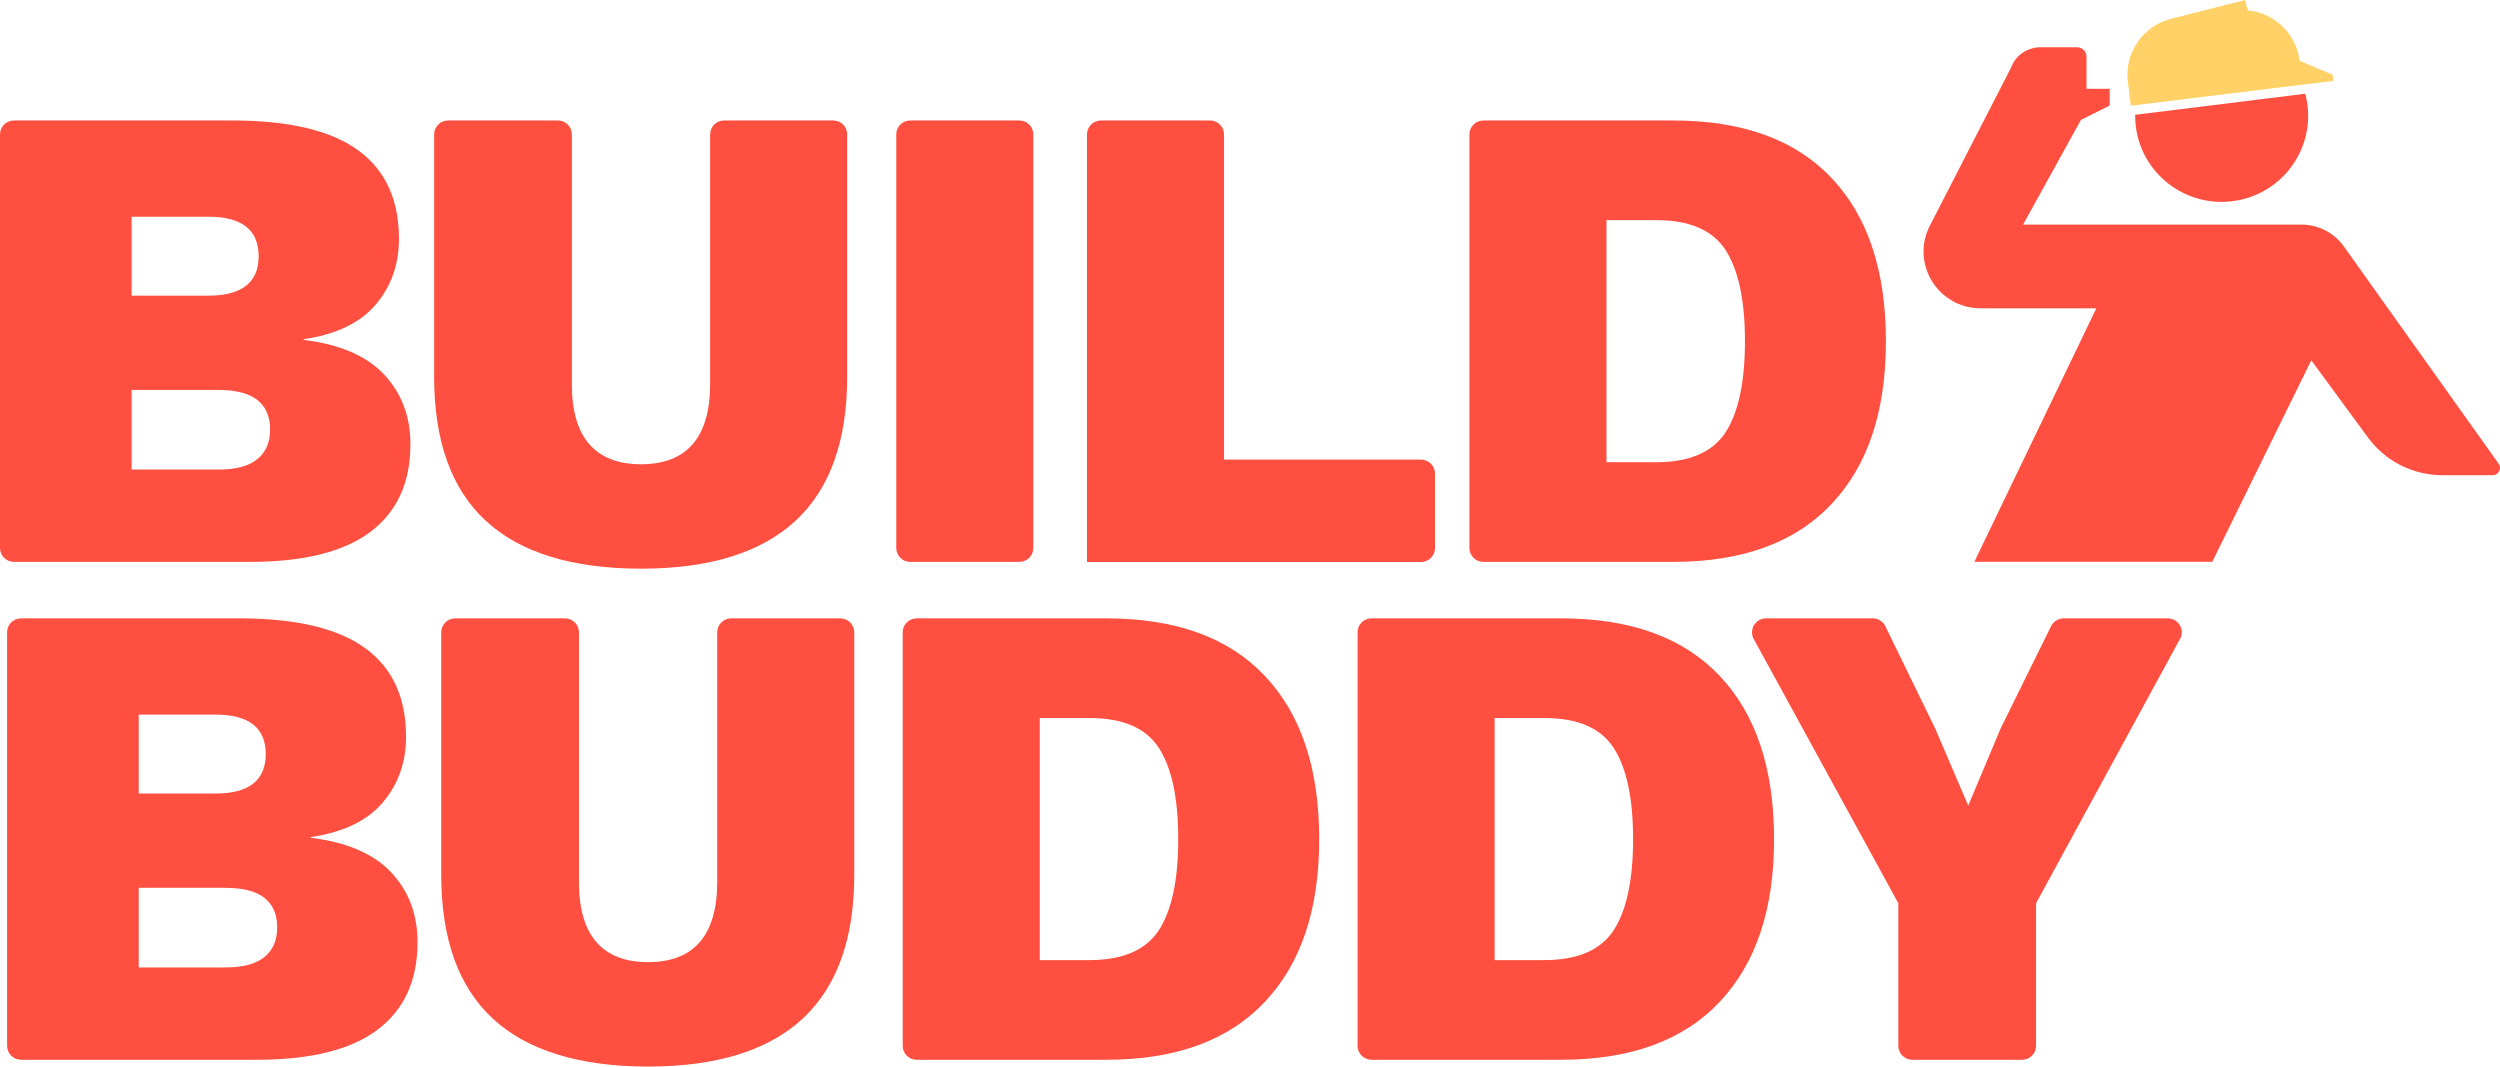
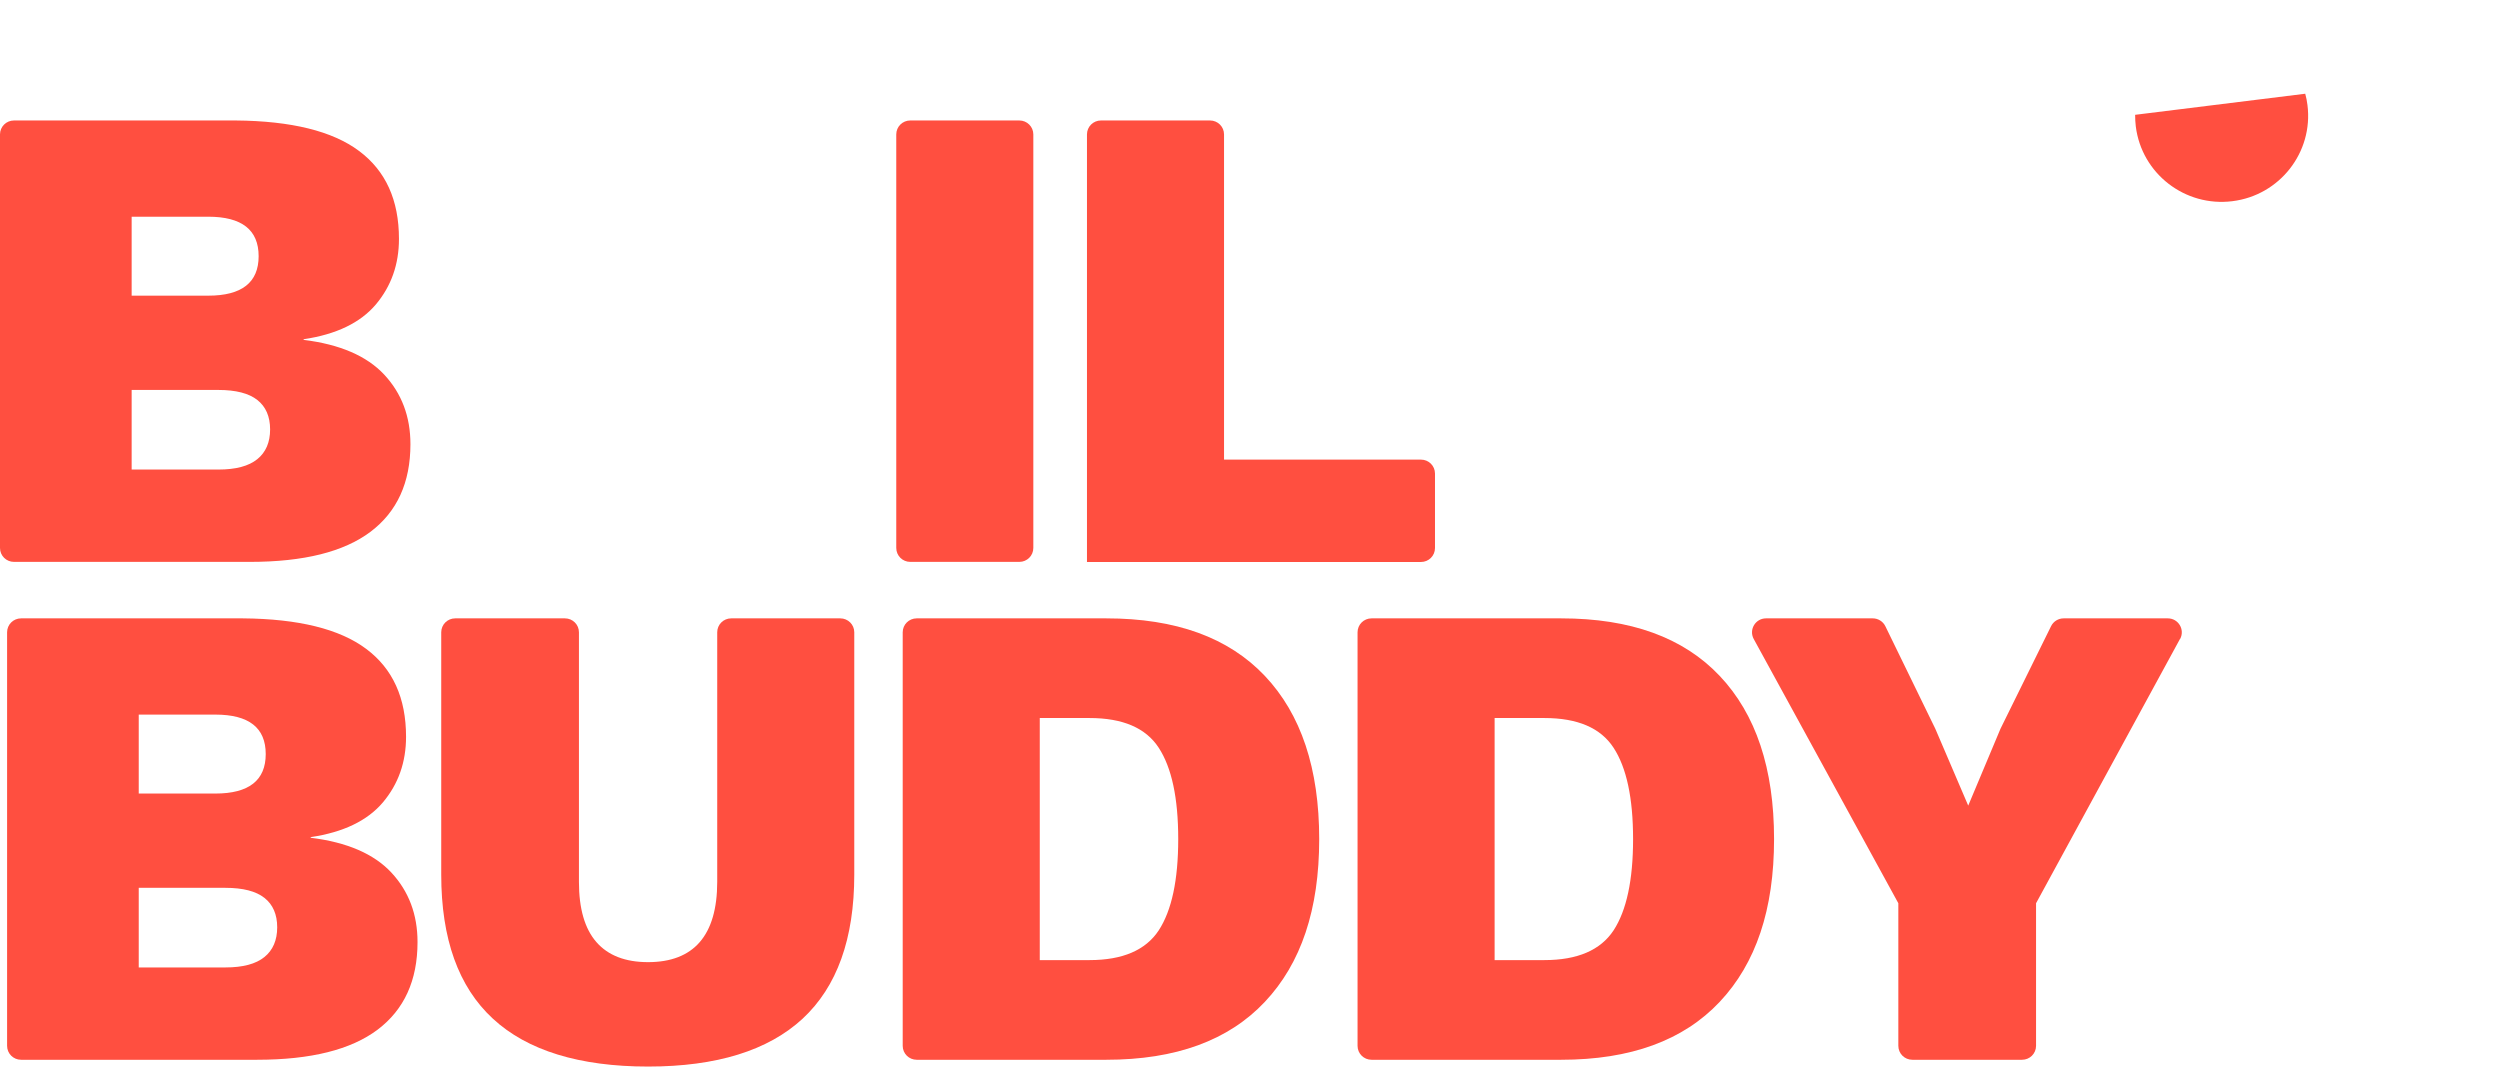
<svg xmlns="http://www.w3.org/2000/svg" width="293" height="125" viewBox="0 0 293 125" fill="none">
  <path d="M0 64.22V15.753C0 14.849 0.733 14.12 1.64 14.12H27.633C34.139 14.174 38.962 15.361 42.078 17.691C45.206 20.02 46.758 23.45 46.758 28C46.758 30.983 45.851 33.542 44.047 35.686C42.231 37.831 39.41 39.192 35.583 39.758V39.834C39.837 40.357 42.986 41.717 45.031 43.906C47.075 46.105 48.103 48.816 48.103 52.06C48.103 56.556 46.54 59.974 43.423 62.326C40.296 64.677 35.594 65.853 29.295 65.853H1.64C0.733 65.853 0 65.124 0 64.22ZM15.429 34.652H24.407C28.344 34.652 30.312 33.106 30.312 30.025C30.312 26.944 28.344 25.398 24.407 25.398H15.429V34.652ZM15.429 55.032H25.588C27.633 55.032 29.153 54.629 30.159 53.812C31.154 53.007 31.657 51.842 31.657 50.329C31.657 48.816 31.154 47.661 30.159 46.878C29.164 46.094 27.644 45.702 25.588 45.702H15.429V55.032Z" fill="#FF4F40" />
-   <path d="M97.65 14.12C98.558 14.12 99.29 14.849 99.29 15.753V44.145C99.29 51.668 97.267 57.296 93.232 61.041C89.186 64.775 83.15 66.648 75.124 66.648C67.098 66.648 60.974 64.775 56.939 61.041C52.893 57.307 50.881 51.679 50.881 44.145V15.753C50.881 14.849 51.614 14.12 52.521 14.12H65.381C66.288 14.12 67.021 14.849 67.021 15.753V45.005C67.021 48.141 67.699 50.492 69.066 52.06C70.433 53.627 72.456 54.411 75.124 54.411C77.792 54.411 79.826 53.627 81.182 52.06C82.538 50.492 83.227 48.141 83.227 45.005V15.753C83.227 14.849 83.96 14.12 84.867 14.12H97.65Z" fill="#FF4F40" />
  <path d="M121.106 15.753V64.22C121.106 65.124 120.373 65.853 119.466 65.853H106.683C105.775 65.853 105.042 65.124 105.042 64.22V15.753C105.042 14.849 105.775 14.12 106.683 14.12H119.466C120.373 14.12 121.106 14.849 121.106 15.753Z" fill="#FF4F40" />
  <path d="M143.457 53.867H166.541C167.448 53.867 168.181 54.596 168.181 55.5V64.231C168.181 65.135 167.448 65.864 166.541 65.864H127.393V15.753C127.393 14.849 128.126 14.12 129.033 14.12H141.816C142.724 14.12 143.457 14.849 143.457 15.753V53.856V53.867Z" fill="#FF4F40" />
-   <path d="M196.077 14.12C204.212 14.12 210.402 16.363 214.655 20.859C218.909 25.355 221.03 31.724 221.03 39.986C221.03 48.249 218.909 54.553 214.655 59.071C210.402 63.589 204.212 65.853 196.077 65.853H173.857C172.949 65.853 172.216 65.124 172.216 64.22V15.753C172.216 14.849 172.949 14.12 173.857 14.12H196.077ZM194.108 54.172C197.99 54.172 200.691 53.007 202.222 50.688C203.742 48.358 204.508 44.798 204.508 39.986C204.508 35.175 203.742 31.615 202.222 29.285C200.702 26.955 198.001 25.801 194.108 25.801H188.28V54.172H194.108Z" fill="#FF4F40" />
  <path d="M0.831 122.572V74.105C0.831 73.201 1.564 72.472 2.471 72.472H28.464C34.97 72.526 39.793 73.713 42.909 76.043C46.037 78.373 47.589 81.802 47.589 86.353C47.589 89.335 46.682 91.894 44.877 94.038C43.062 96.183 40.241 97.544 36.414 98.11V98.186C40.667 98.709 43.817 100.07 45.862 102.258C47.907 104.457 48.934 107.168 48.934 110.412C48.934 114.908 47.371 118.326 44.254 120.678C41.127 123.03 36.425 124.205 30.126 124.205H2.471C1.564 124.205 0.831 123.476 0.831 122.572ZM16.26 93.004H25.238C29.175 93.004 31.143 91.458 31.143 88.377C31.143 85.296 29.175 83.751 25.238 83.751H16.26V93.004ZM16.26 113.384H26.419C28.464 113.384 29.984 112.981 30.99 112.165C31.985 111.359 32.488 110.194 32.488 108.681C32.488 107.168 31.985 106.014 30.99 105.23C29.995 104.446 28.475 104.054 26.419 104.054H16.26V113.384Z" fill="#FF4F40" />
  <path d="M98.481 72.472C99.389 72.472 100.121 73.201 100.121 74.105V102.497C100.121 110.02 98.099 115.648 94.064 119.393C90.017 123.127 83.981 125 75.955 125C67.929 125 61.805 123.127 57.77 119.393C53.724 115.659 51.712 110.031 51.712 102.497V74.105C51.712 73.201 52.445 72.472 53.352 72.472H66.212C67.119 72.472 67.852 73.201 67.852 74.105V103.357C67.852 106.493 68.53 108.844 69.897 110.412C71.264 111.98 73.287 112.763 75.955 112.763C78.623 112.763 80.657 111.98 82.013 110.412C83.369 108.844 84.058 106.493 84.058 103.357V74.105C84.058 73.201 84.79 72.472 85.698 72.472H98.481Z" fill="#FF4F40" />
  <path d="M129.657 72.472C137.793 72.472 143.982 74.715 148.236 79.211C152.49 83.707 154.611 90.076 154.611 98.339C154.611 106.602 152.49 112.905 148.236 117.423C143.982 121.941 137.793 124.205 129.657 124.205H107.437C106.53 124.205 105.797 123.476 105.797 122.572V74.105C105.797 73.201 106.53 72.472 107.437 72.472H129.657ZM127.689 112.524C131.571 112.524 134.272 111.359 135.803 109.04C137.323 106.71 138.088 103.151 138.088 98.339C138.088 93.527 137.323 89.967 135.803 87.637C134.283 85.307 131.582 84.153 127.689 84.153H121.861V112.524H127.689Z" fill="#FF4F40" />
  <path d="M182.966 72.472C191.102 72.472 197.291 74.715 201.544 79.211C205.798 83.707 207.92 90.076 207.92 98.339C207.92 106.602 205.798 112.905 201.544 117.423C197.291 121.941 191.102 124.205 182.966 124.205H160.746C159.838 124.205 159.105 123.476 159.105 122.572V74.105C159.105 73.201 159.838 72.472 160.746 72.472H182.966ZM180.997 112.524C184.879 112.524 187.58 111.359 189.111 109.04C190.631 106.71 191.397 103.151 191.397 98.339C191.397 93.527 190.631 89.967 189.111 87.637C187.591 85.307 184.89 84.153 180.997 84.153H175.169V112.524H180.997Z" fill="#FF4F40" />
  <path d="M255.498 74.878L238.625 105.861V122.572C238.625 123.476 237.893 124.205 236.985 124.205H224.126C223.218 124.205 222.485 123.476 222.485 122.572V105.861L205.536 74.889C204.945 73.8 205.733 72.472 206.979 72.472H219.489C220.112 72.472 220.692 72.831 220.965 73.397L226.816 85.405L230.676 94.419L234.459 85.405L240.386 73.387C240.659 72.831 241.228 72.472 241.862 72.472H254.066C255.312 72.472 256.1 73.8 255.509 74.889L255.498 74.878Z" fill="#FF4F40" />
-   <path d="M292.841 54.346L274.7 28.882C273.563 27.282 271.704 26.324 269.735 26.324H237.105L243.885 14.055L247.253 12.367V10.408H244.541V6.63C244.541 6.031 244.049 5.541 243.447 5.541H239.128C237.575 5.541 236.197 6.51 235.673 7.969L226.181 26.444C223.906 30.875 227.132 36.133 232.13 36.133H245.689L231.397 65.842H259.281L270.883 42.229C270.883 42.229 274.656 47.368 277.543 51.298C279.577 54.063 282.803 55.696 286.28 55.696H292.13C292.83 55.696 293.246 54.901 292.841 54.335V54.346Z" fill="#FF4F40" />
-   <path d="M249.735 12.378H249.834L269.768 9.929L273.464 9.482L273.377 8.753L269.517 7.12C269.123 3.919 266.553 1.524 263.459 1.219L263.109 0L254.503 2.188H254.514C251.211 2.994 248.959 6.14 249.385 9.58L249.735 12.389V12.378Z" fill="#FFD166" />
  <path d="M250.238 13.467C250.238 13.913 250.26 14.37 250.315 14.817C251.004 20.347 256.078 24.277 261.633 23.58C267.188 22.895 271.135 17.843 270.435 12.313C270.381 11.855 270.293 11.409 270.173 10.985L250.238 13.456V13.467Z" fill="#FF4F40" />
</svg>